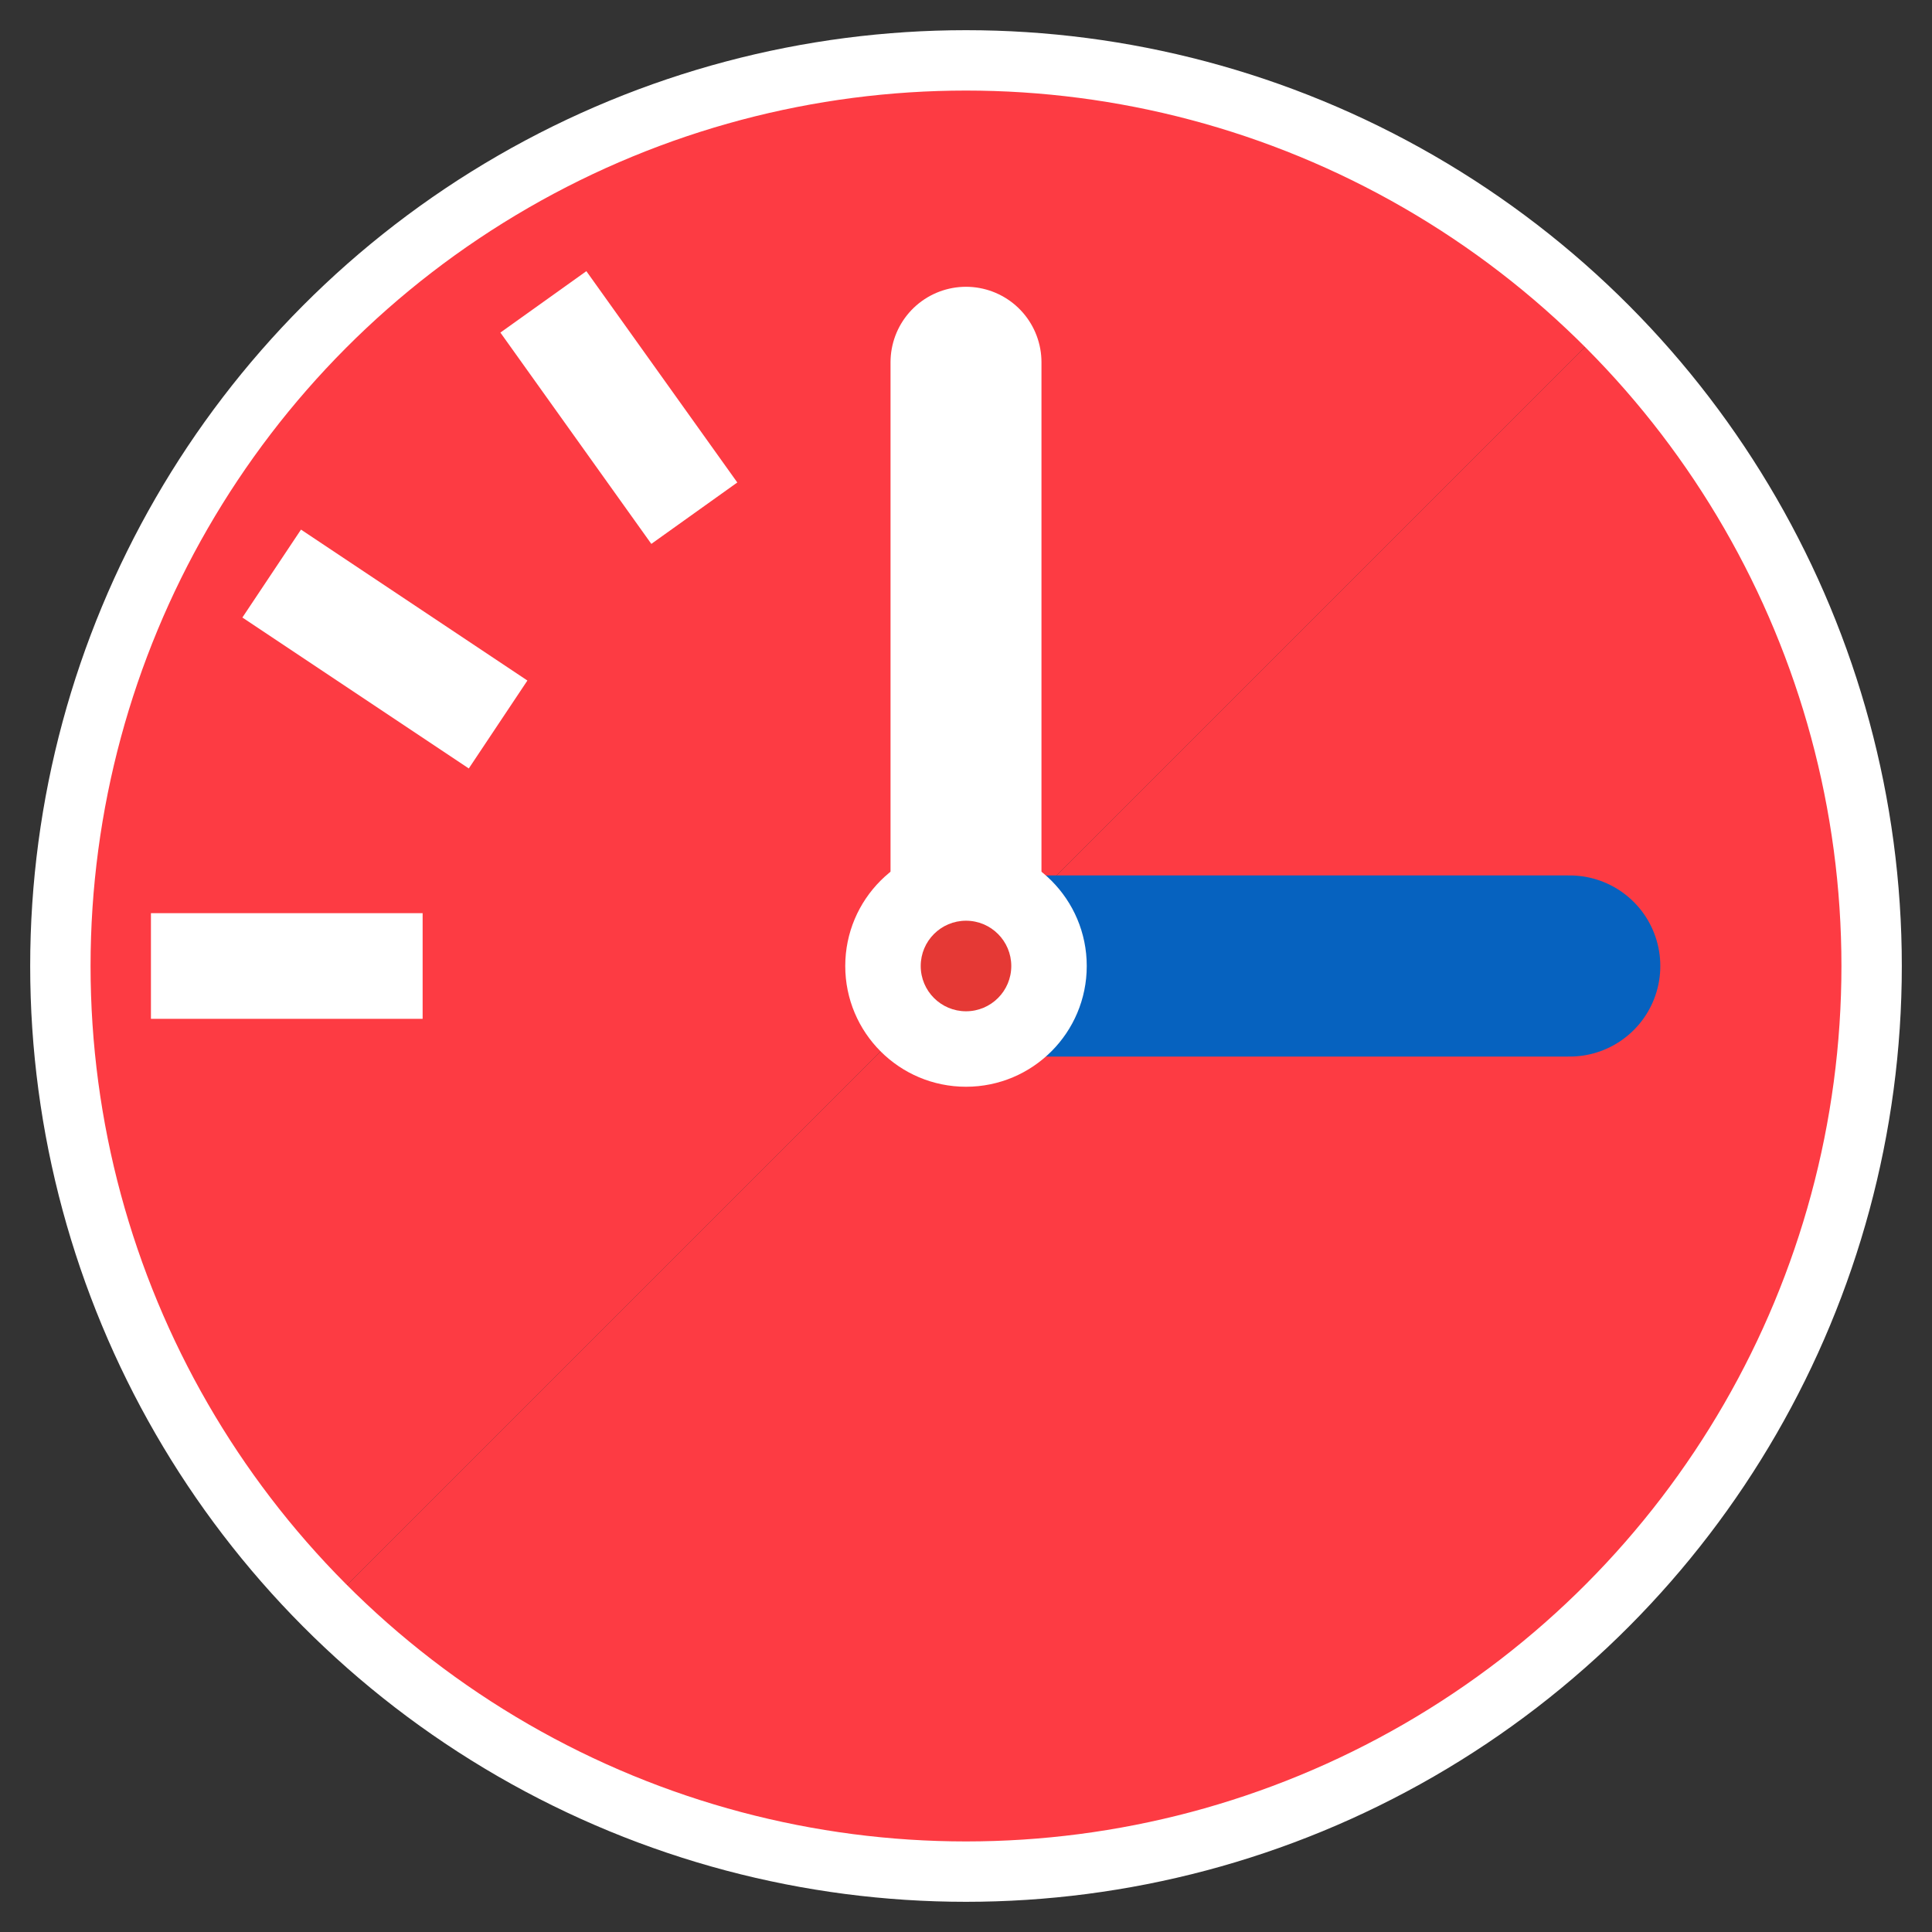
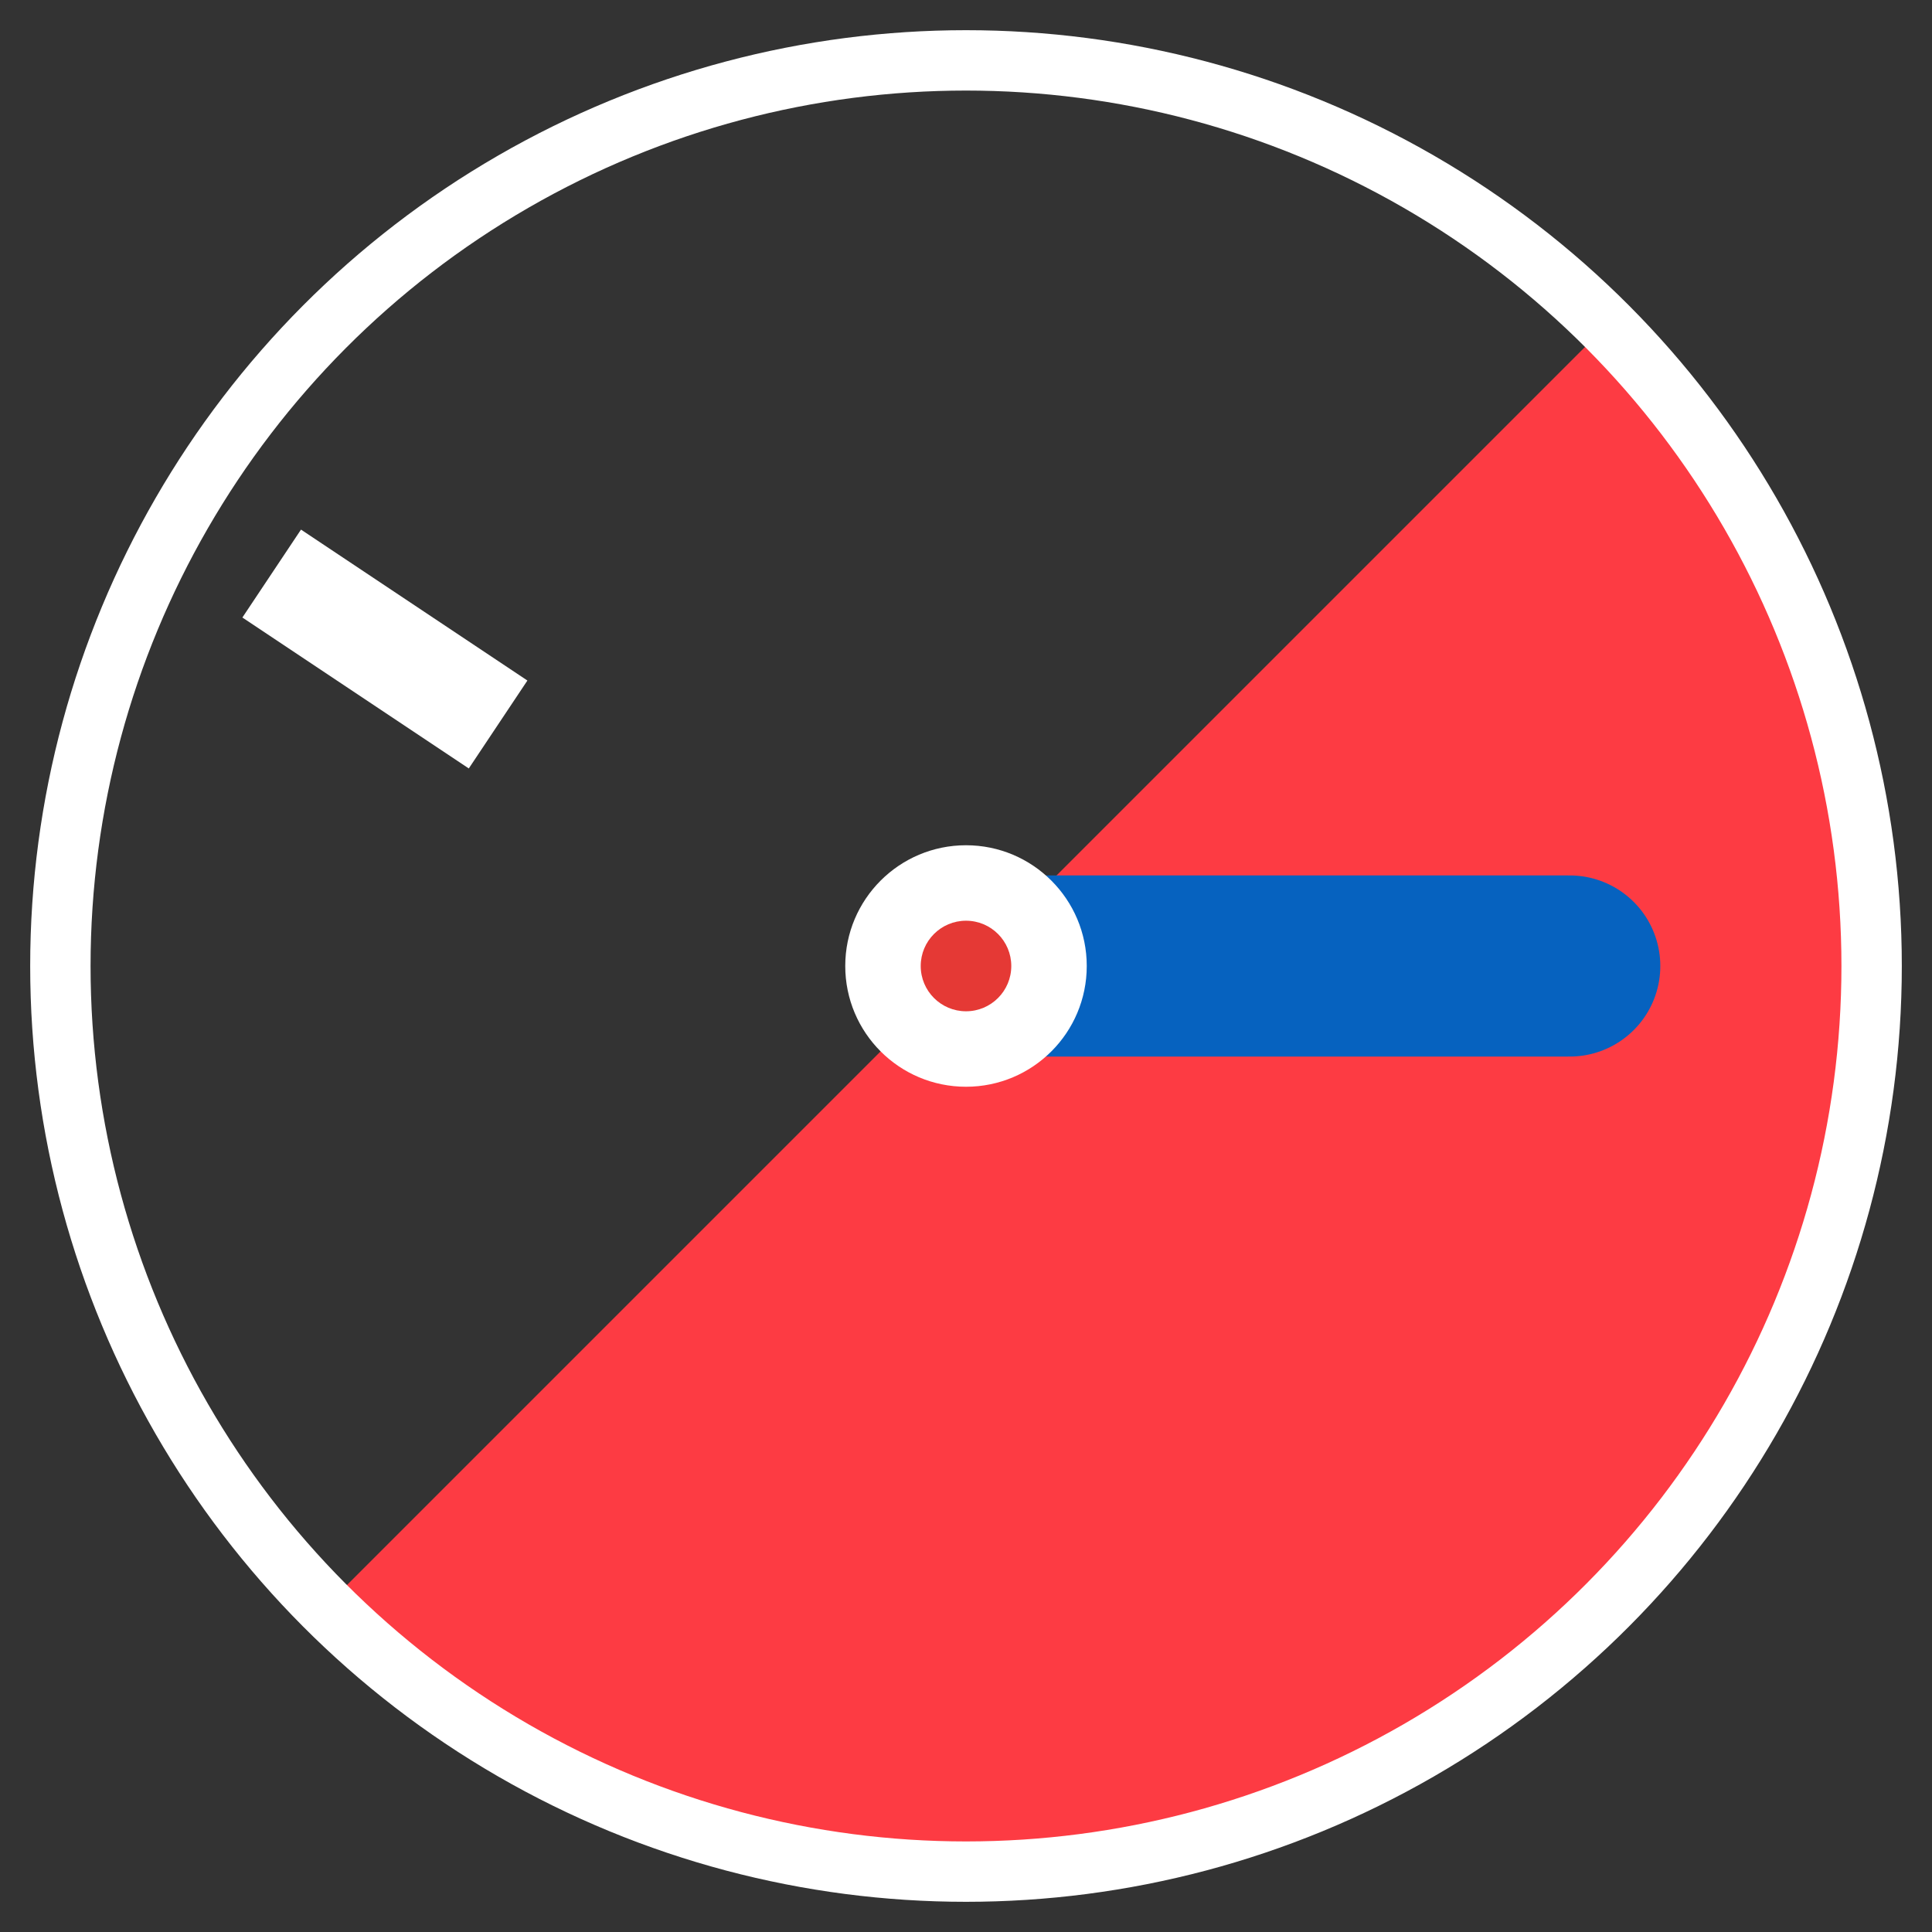
<svg xmlns="http://www.w3.org/2000/svg" version="1.1" width="64" height="64">
  <rect width="100%" height="100%" fill="#333333" stroke="none" />
  <svg viewBox="0 0 64 64">
    <defs>
      <clipPath id="SvgjsClipPath1001">
        <circle cx="32" cy="32" r="30" />
      </clipPath>
    </defs>
    <g transform="rotate(45 32 32)">
      <path d="M32,2 A30,30 0 0,1 32,62 Z" fill="#FD3B43" />
-       <path d="M32,2 A30,30 0 0,0 32,62 Z" fill="#FD3B43" />
    </g>
    <circle cx="32" cy="32" r="30" fill="none" stroke="#FFFFFF" stroke-width="2" />
    <g stroke="#FFFFFF" stroke-width="3.5">
-       <line x1="5" y1="32" x2="14" y2="32" />
      <line x1="9" y1="19" x2="16.5" y2="24" />
-       <line x1="18" y1="10" x2="23" y2="17" />
    </g>
    <g>
      <line x1="32" y1="32" x2="52" y2="32" stroke="#0662bf" stroke-width="6" stroke-linecap="round" />
-       <line x1="32" y1="32" x2="32" y2="12" stroke="#FFFFFF" stroke-width="5" stroke-linecap="round" />
      <circle cx="32" cy="32" r="4" fill="#FFFFFF" />
      <circle cx="32" cy="32" r="1.5" fill="#E53935" />
    </g>
  </svg>
  <style>@media (prefers-color-scheme: light) { :root { filter: none; } }
@media (prefers-color-scheme: dark) { :root { filter: none; } }
</style>
</svg>